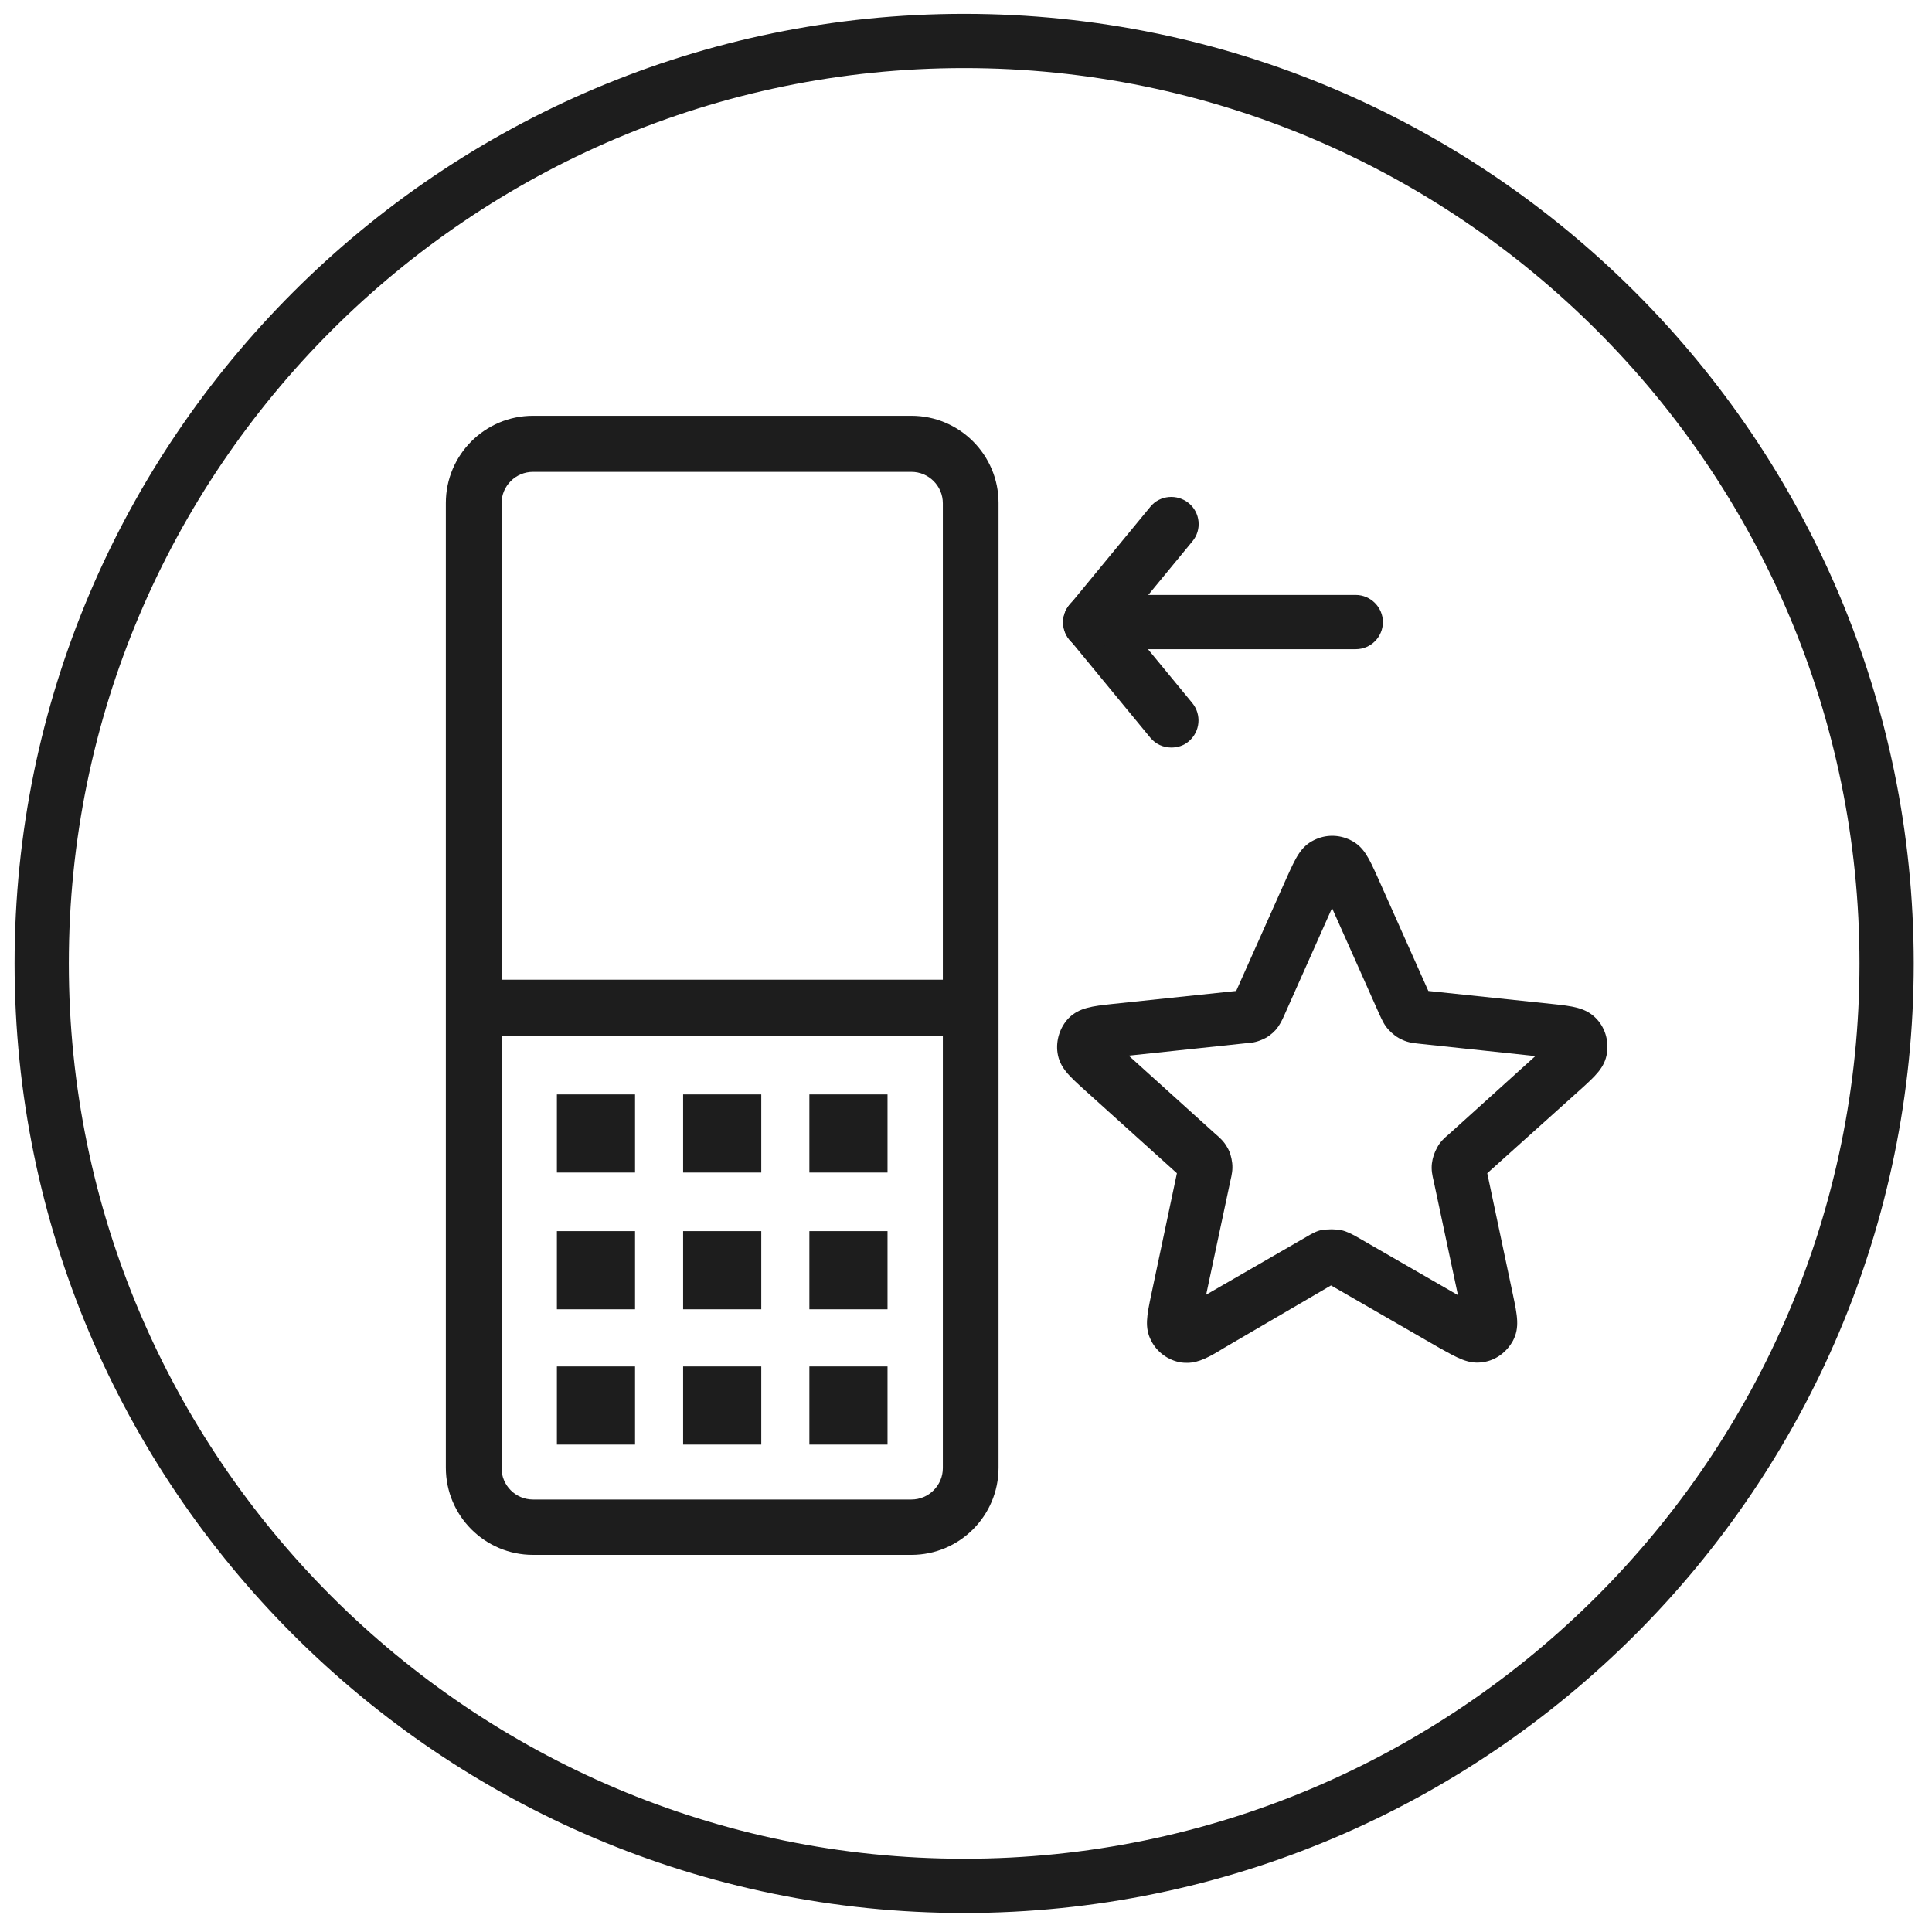
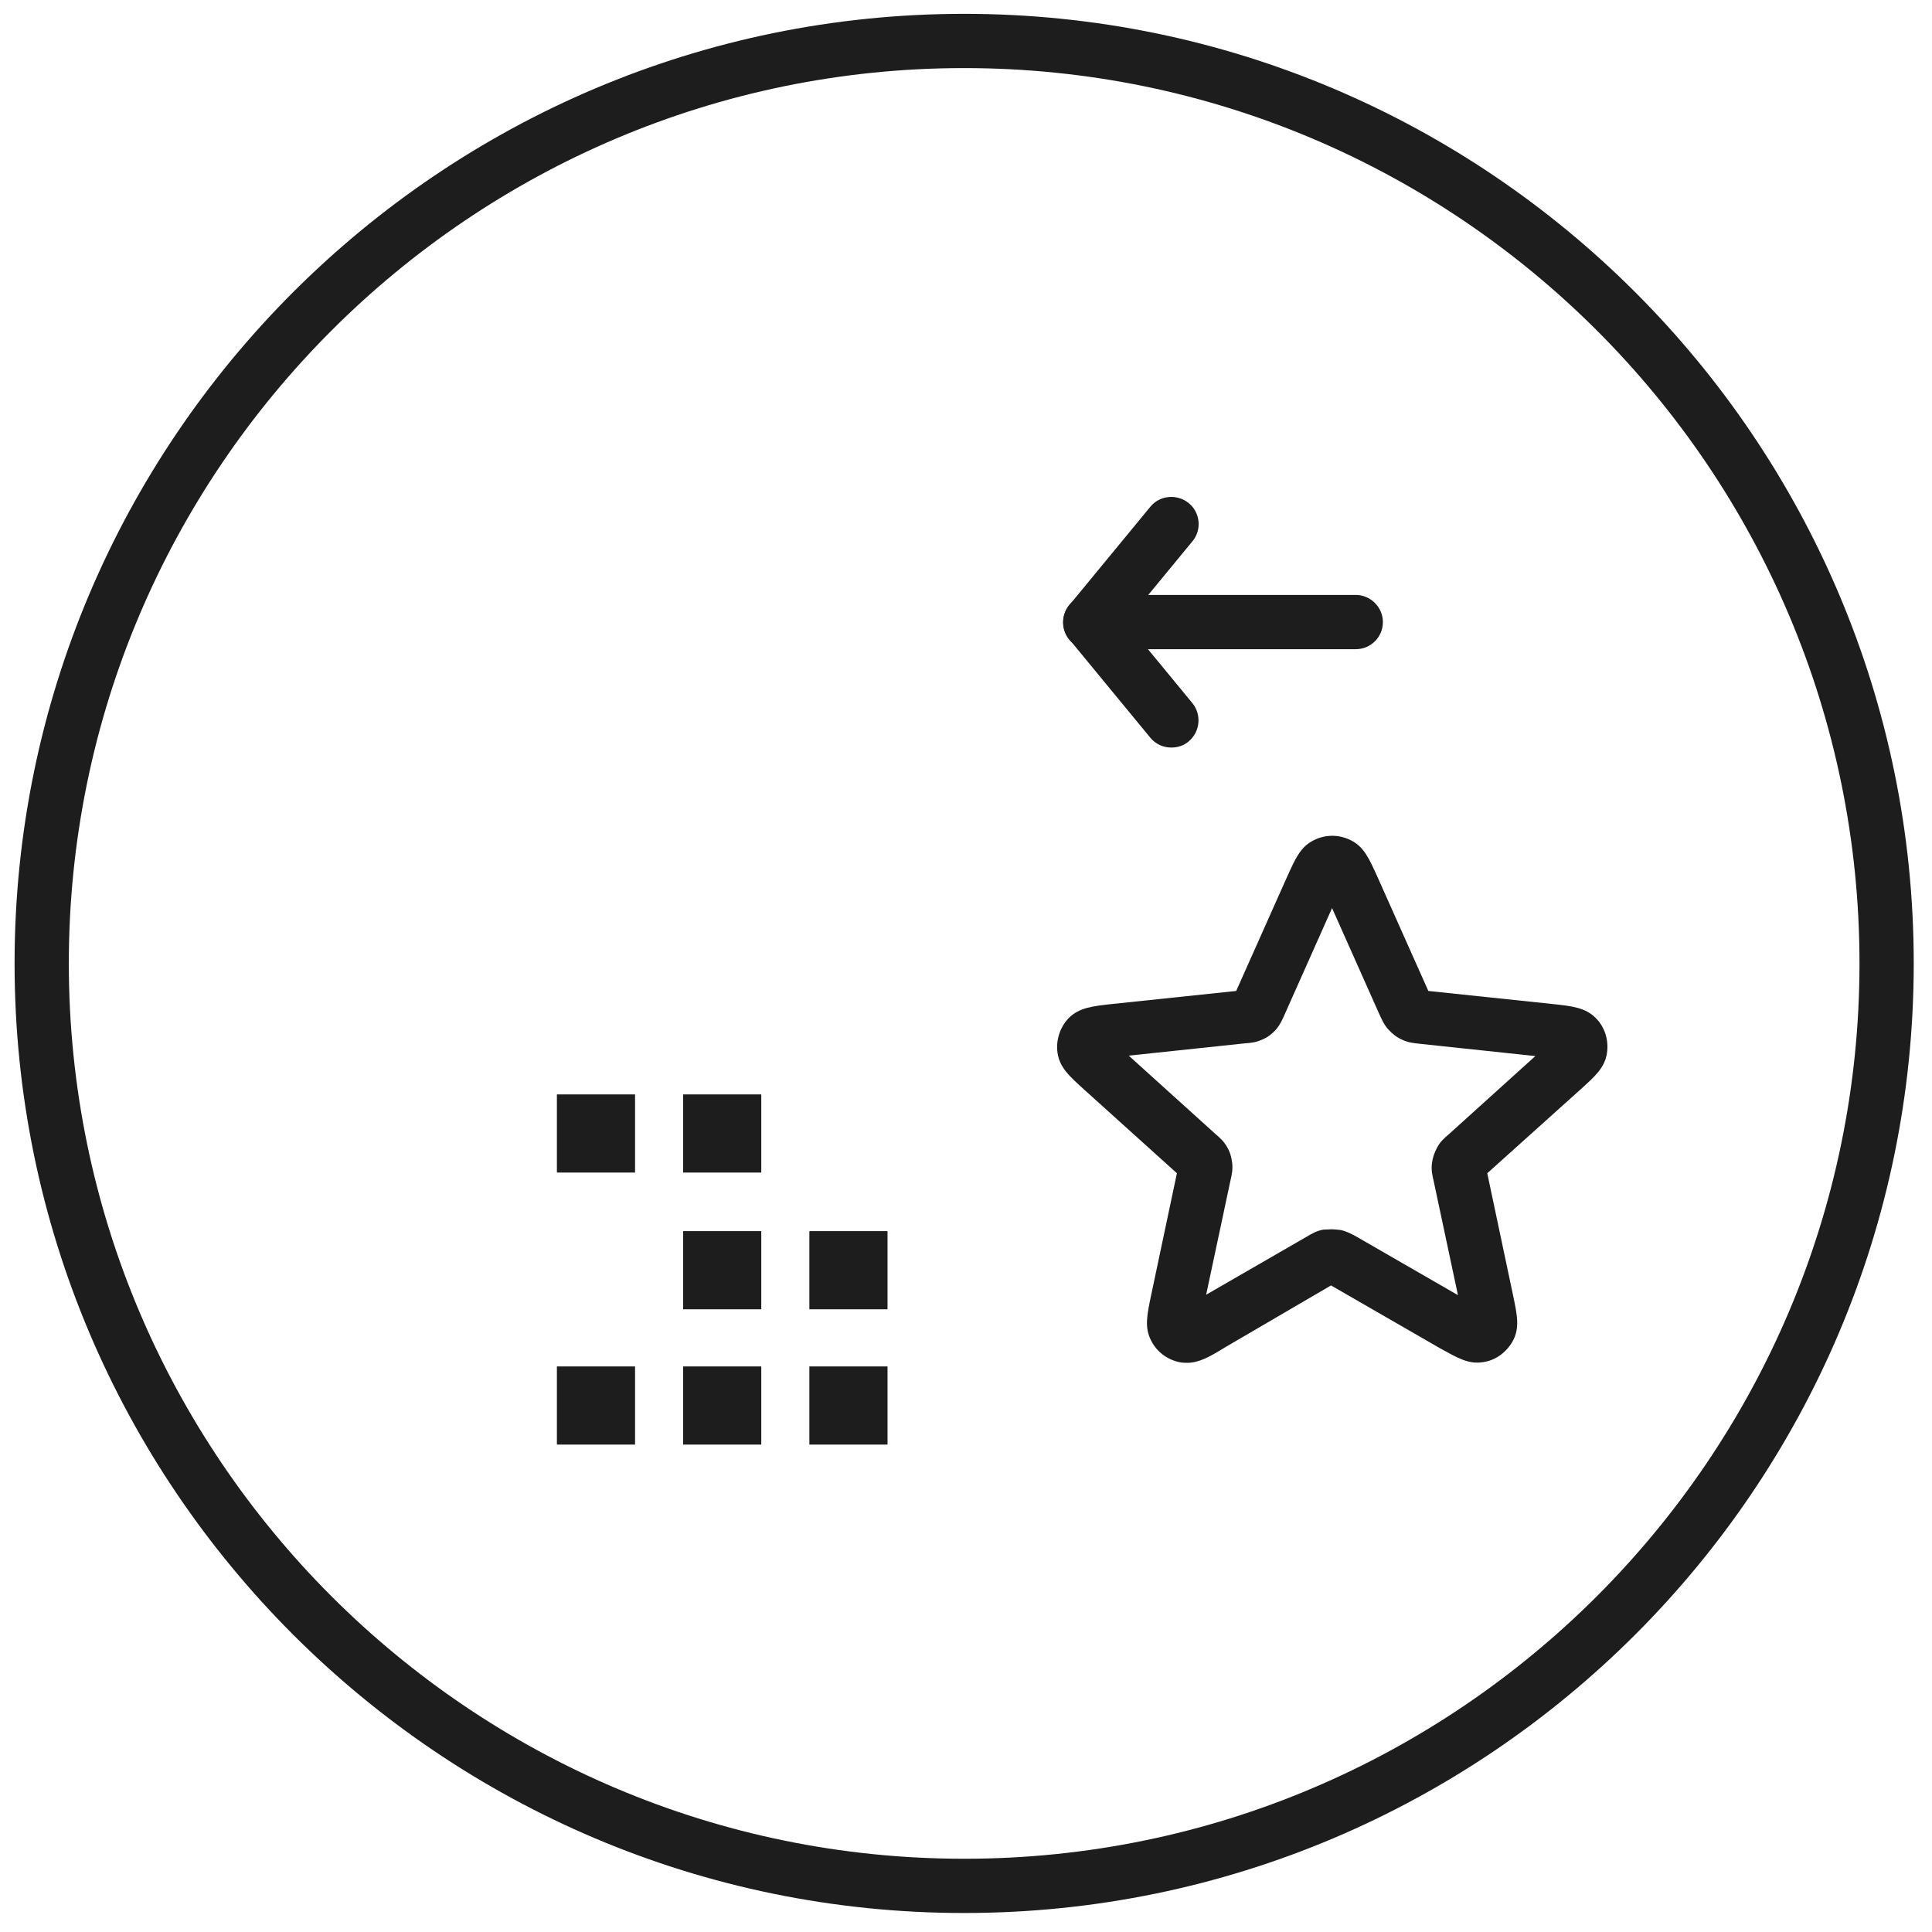
<svg xmlns="http://www.w3.org/2000/svg" xmlns:ns1="http://sodipodi.sourceforge.net/DTD/sodipodi-0.dtd" xmlns:ns2="http://www.inkscape.org/namespaces/inkscape" width="60" height="60" viewBox="0 0 60 60" version="1.1" id="svg281443" ns1:docname="Telefon_Favoritentaste.svg" ns2:version="1.2.1 (9c6d41e410, 2022-07-14)">
  <defs id="defs281447">
    <clipPath id="clipPath40811">
      <path d="M -549.921,297.638 H 45.355 v -1729.134 H -549.921 Z" id="path40813" style="stroke-width:1" />
    </clipPath>
    <clipPath id="clipPath40807">
-       <path d="M -524.547,290.387 H 70.729 v -1729.134 H -524.547 Z" id="path40809" style="stroke-width:1" />
-     </clipPath>
+       </clipPath>
    <clipPath id="clipPath40803">
      <path d="M -534.53,310.152 H 60.746 v -1729.134 H -534.53 Z" id="path40805" style="stroke-width:1" />
    </clipPath>
    <clipPath id="clipPath40799">
      <path d="M -525.681,282.647 H 69.595 v -1729.134 H -525.681 Z" id="path40801" style="stroke-width:1" />
    </clipPath>
    <clipPath id="clipPath31109-5">
      <path d="M -549.921,1431.391 H 45.355 V -297.743 H -549.921 Z" id="path31111-8" style="stroke-width:1" />
    </clipPath>
  </defs>
  <g id="g12" transform="matrix(1.123,0,0,1.123,-137.373,-205.27)" style="fill:#1d1d1d;fill-opacity:1">
    <g id="g6" style="fill:#1d1d1d;fill-opacity:1">
      <path class="st0" d="m 148.99,235.44 c -14.34,0 -26.01,-11.67 -26.01,-26.01 0,-14.34 11.67,-26.01 26.01,-26.01 14.34,0 26.01,11.67 26.01,26.01 0,14.34 -11.67,26.01 -26.01,26.01 z m 0,-51.02 c -13.79,0 -25.01,11.22 -25.01,25.01 0,13.79 11.22,25.01 25.01,25.01 13.79,0 25.01,-11.22 25.01,-25.01 0,-13.79 -11.22,-25.01 -25.01,-25.01 z" id="path4" style="fill:#1d1d1d;fill-opacity:1" />
    </g>
    <g id="g10" style="fill:#1d1d1d;fill-opacity:1">
      <path class="st0" d="m 148.99,235.69 c -14.48,0 -26.26,-11.78 -26.26,-26.26 0,-14.48 11.78,-26.26 26.26,-26.26 14.48,0 26.26,11.78 26.26,26.26 0,14.48 -11.78,26.26 -26.26,26.26 z m 0,-51.02 c -13.65,0 -24.76,11.11 -24.76,24.76 0,13.65 11.11,24.76 24.76,24.76 13.65,0 24.76,-11.11 24.76,-24.76 0,-13.66 -11.11,-24.76 -24.76,-24.76 z" id="path8" style="fill:#1d1d1d;fill-opacity:1" />
    </g>
  </g>
  <rect x="25.136" y="42.436" class="st0" width="2.427" height="2.427" id="rect14" style="fill:#1d1d1d;stroke-width:1.123;fill-opacity:1" />
  <rect x="25.136" y="38.234" class="st0" width="2.427" height="2.427" id="rect16" style="fill:#1d1d1d;stroke-width:1.123;fill-opacity:1" />
  <rect x="21.215" y="38.234" class="st0" width="2.427" height="2.427" id="rect18" style="fill:#1d1d1d;stroke-width:1.123;fill-opacity:1" />
  <rect x="21.215" y="42.436" class="st0" width="2.427" height="2.427" id="rect20" style="fill:#1d1d1d;stroke-width:1.123;fill-opacity:1" />
  <rect x="21.215" y="33.988" class="st0" width="2.427" height="2.427" id="rect22" style="fill:#1d1d1d;stroke-width:1.123;fill-opacity:1" />
-   <rect x="25.136" y="33.988" class="st0" width="2.427" height="2.427" id="rect24" style="fill:#1d1d1d;stroke-width:1.123;fill-opacity:1" />
-   <rect x="17.295" y="38.234" class="st0" width="2.427" height="2.427" id="rect26" style="fill:#1d1d1d;stroke-width:1.123;fill-opacity:1" />
-   <path class="st0" d="m 28.304,12.913 h -11.751 c -1.494,0 -2.707,1.213 -2.707,2.707 v 29.961 c 0,1.494 1.213,2.707 2.707,2.707 h 11.751 c 1.494,0 2.707,-1.213 2.707,-2.707 v -29.961 c 0,-1.494 -1.213,-2.707 -2.707,-2.707 z m 0.977,32.679 c 0,0.539 -0.438,0.977 -0.977,0.977 h -11.751 c -0.539,0 -0.977,-0.438 -0.977,-0.977 v -13.424 h 13.705 z m 0,-15.166 h -13.705 v -14.795 c 0,-0.539 0.438,-0.977 0.977,-0.977 h 11.751 c 0.539,0 0.977,0.438 0.977,0.977 z" id="path28" style="fill:#1d1d1d;stroke-width:1.123;fill-opacity:1" />
  <rect x="17.295" y="42.436" class="st0" width="2.427" height="2.427" id="rect30" style="fill:#1d1d1d;stroke-width:1.123;fill-opacity:1" />
  <rect x="17.295" y="33.988" class="st0" width="2.427" height="2.427" id="rect32" style="fill:#1d1d1d;stroke-width:1.123;fill-opacity:1" />
  <path class="st0" d="m 36.864,42.323 c -0.056,0 -0.124,0 -0.191,-0.011 -0.393,-0.067 -0.741,-0.315 -0.921,-0.674 -0.213,-0.404 -0.135,-0.786 0,-1.427 l 0.798,-3.775 -2.865,-2.584 c -0.483,-0.438 -0.775,-0.697 -0.843,-1.157 -0.056,-0.393 0.079,-0.798 0.348,-1.078 0.326,-0.326 0.741,-0.371 1.359,-0.438 l 3.842,-0.404 1.573,-3.527 v 0 c 0.27,-0.595 0.427,-0.955 0.843,-1.157 0.359,-0.18 0.775,-0.18 1.135,0 0.416,0.202 0.573,0.562 0.843,1.157 l 1.573,3.527 3.842,0.404 c 0.629,0.067 1.034,0.112 1.359,0.438 0.281,0.281 0.404,0.685 0.348,1.078 -0.067,0.461 -0.359,0.719 -0.843,1.157 l -2.876,2.584 0.798,3.775 c 0.135,0.64 0.213,1.022 0,1.427 -0.191,0.348 -0.528,0.607 -0.921,0.663 -0.461,0.079 -0.809,-0.135 -1.359,-0.438 l -3.37,-1.943 -3.325,1.943 c -0.438,0.27 -0.775,0.461 -1.146,0.461 z m 8.583,-1.247 z m -8.133,0 z m 8.717,-0.427 z m -4.651,-2.471 c 0.09,0 0.169,0.011 0.258,0.022 0.202,0.045 0.337,0.124 0.483,0.202 l 3.157,1.82 -0.753,-3.539 c -0.045,-0.191 -0.079,-0.348 -0.056,-0.55 0.022,-0.18 0.079,-0.348 0.169,-0.506 0.09,-0.169 0.213,-0.281 0.359,-0.404 l 2.685,-2.426 -3.595,-0.382 c -0.191,-0.022 -0.348,-0.034 -0.539,-0.124 -0.157,-0.067 -0.303,-0.18 -0.427,-0.315 -0.135,-0.146 -0.202,-0.303 -0.281,-0.472 l -1.472,-3.303 -1.472,3.303 c -0.079,0.18 -0.146,0.326 -0.281,0.483 -0.112,0.124 -0.258,0.236 -0.427,0.303 -0.18,0.079 -0.337,0.101 -0.528,0.112 l -3.606,0.382 2.685,2.426 c 0.146,0.124 0.27,0.236 0.371,0.416 0.09,0.146 0.135,0.315 0.157,0.494 0.022,0.202 -0.011,0.359 -0.056,0.55 l -0.753,3.539 3.134,-1.809 c 0.169,-0.101 0.315,-0.18 0.506,-0.213 0.101,0 0.191,-0.011 0.281,-0.011 z m 7.167,-5.269 z m -14.334,0 z" id="path34" style="fill:#1d1d1d;stroke-width:1.123;fill-opacity:1" />
  <g id="g44" transform="matrix(1.123,0,0,1.123,-137.373,-205.27)" style="fill:#1d1d1d;fill-opacity:1">
    <path class="st0" d="m 159.82,200.74 h -7.31 c -0.41,0 -0.75,-0.34 -0.75,-0.75 0,-0.41 0.34,-0.75 0.75,-0.75 h 7.31 c 0.41,0 0.75,0.34 0.75,0.75 0,0.41 -0.33,0.75 -0.75,0.75 z" id="path36" style="fill:#1d1d1d;fill-opacity:1" />
    <g id="g42" style="fill:#1d1d1d;fill-opacity:1">
      <path class="st0" d="m 154.72,203.46 c -0.22,0 -0.43,-0.09 -0.58,-0.27 l -2.24,-2.72 c -0.26,-0.32 -0.22,-0.79 0.1,-1.06 0.32,-0.26 0.79,-0.22 1.06,0.1 l 2.24,2.72 c 0.26,0.32 0.22,0.79 -0.1,1.06 -0.14,0.12 -0.31,0.17 -0.48,0.17 z" id="path38" style="fill:#1d1d1d;fill-opacity:1" />
      <path class="st0" d="m 152.48,200.75 c -0.17,0 -0.34,-0.06 -0.48,-0.17 -0.32,-0.26 -0.37,-0.74 -0.1,-1.06 l 2.24,-2.72 c 0.26,-0.32 0.74,-0.36 1.06,-0.1 0.32,0.26 0.37,0.74 0.1,1.06 l -2.24,2.72 c -0.15,0.17 -0.37,0.27 -0.58,0.27 z" id="path40" style="fill:#1d1d1d;fill-opacity:1" />
    </g>
  </g>
</svg>